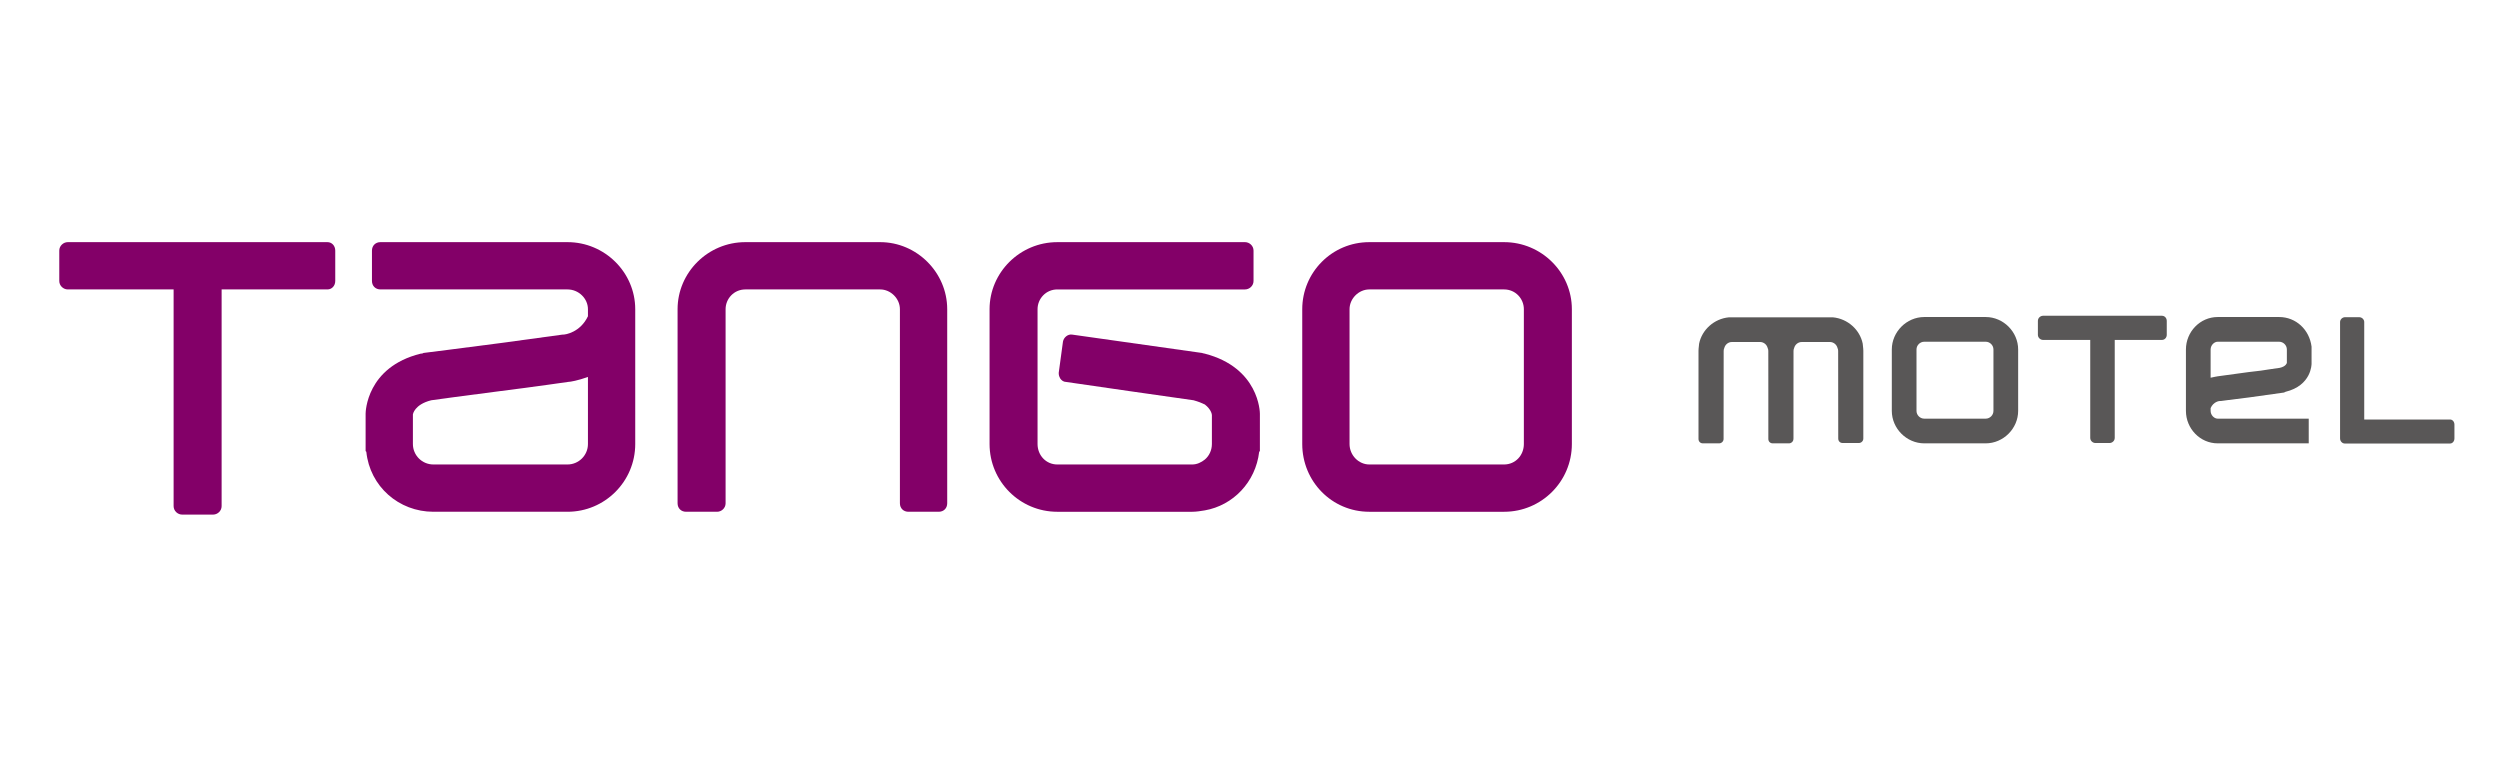
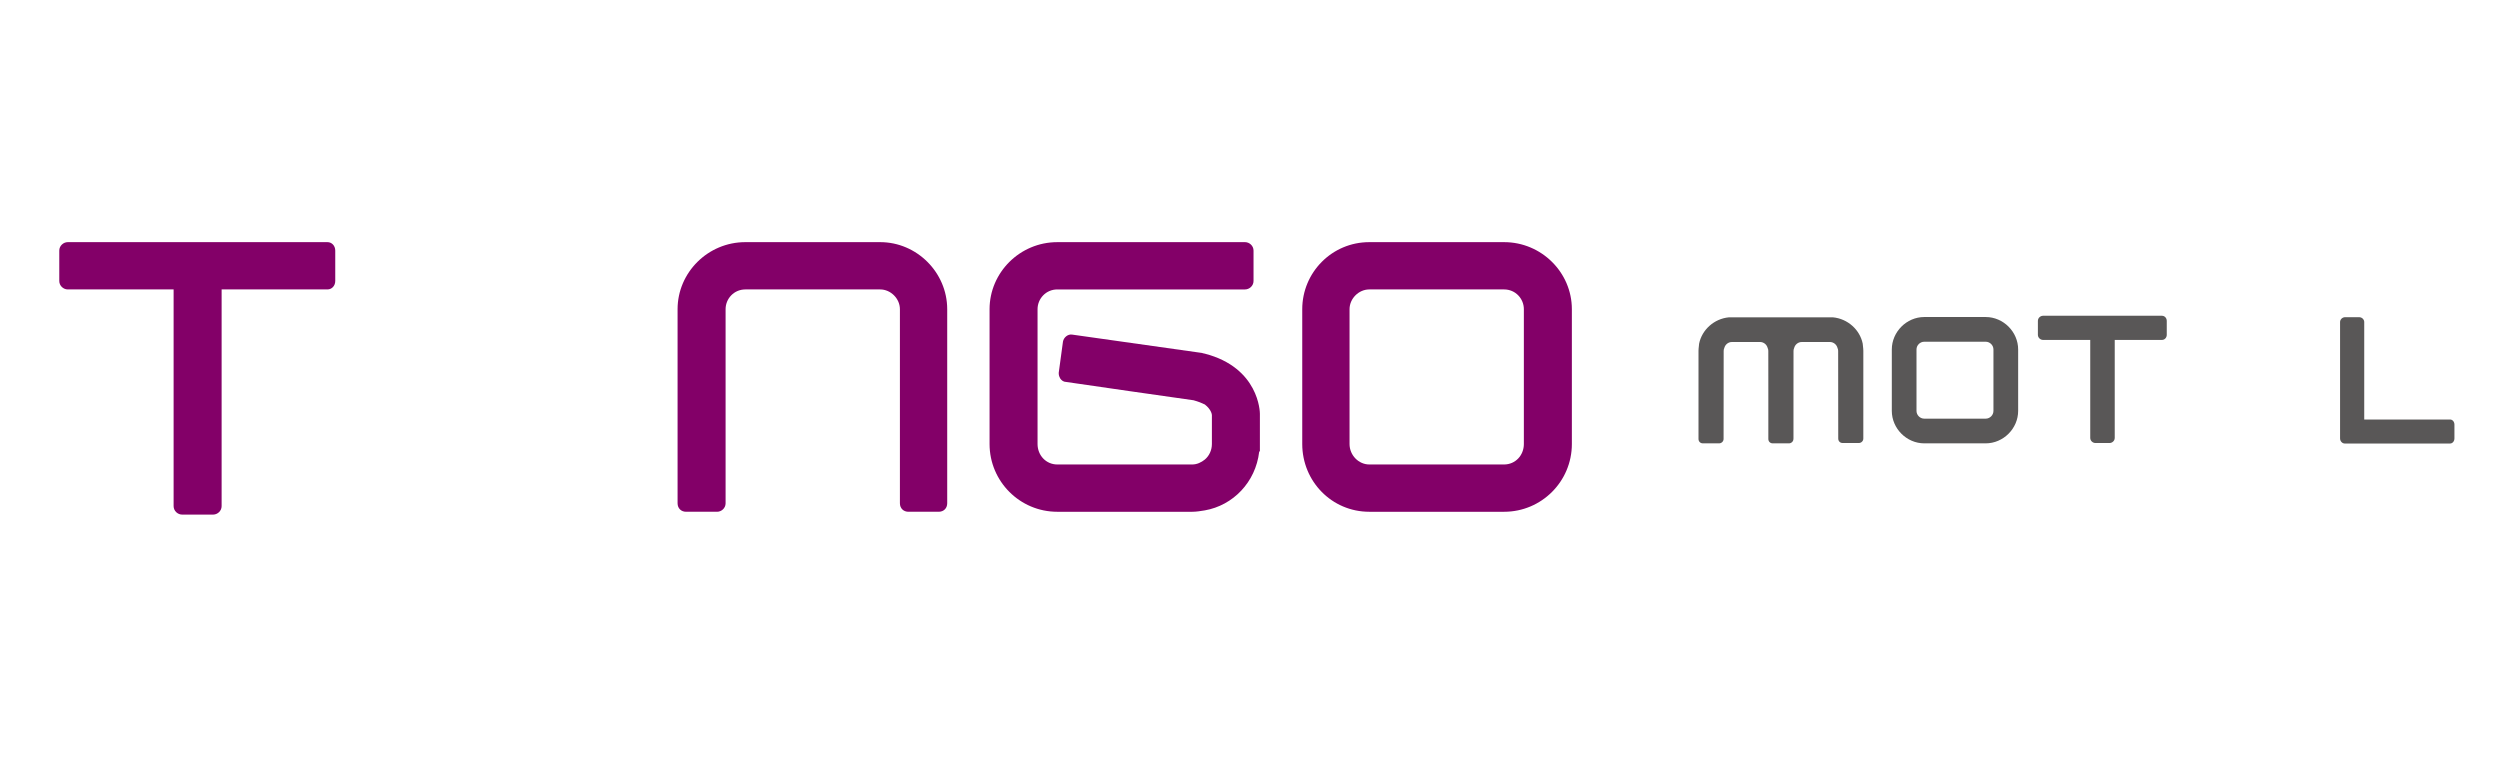
<svg xmlns="http://www.w3.org/2000/svg" version="1.1" id="圖層_1" x="0px" y="0px" width="1459.375px" height="454.25px" viewBox="0 0 1459.375 454.25" enable-background="new 0 0 1459.375 454.25" xml:space="preserve">
  <g>
    <g>
-       <path fill="#830068" d="M370.817,180.495c0-21.424-17.719-39.145-39.55-39.145h-39.15h-70.043c-2.874,0-4.945,2.063-4.945,4.942    v17.72c0,2.885,2.071,4.942,4.945,4.942h70.043h39.15c6.586,0,11.945,5.356,11.945,11.54c0,0,0,2.882,0,4.118    c-4.532,9.479-13.181,10.71-14.418,10.71c-0.158,0-0.415,0-0.415,0s-17.72,2.475-36.262,4.948    c-21.832,2.887-44.907,5.767-44.907,5.767c-0.418,0.412-1.642,0.412-1.642,0.412c-31.73,7.831-32.142,34.204-32.142,35.024v21.84    l0.412,0.408c2.064,20.188,18.951,35.021,39.14,35.021h39.14h39.15c21.831,0,39.55-17.713,39.55-39.555V180.495z M343.212,259.189    c0,6.598-5.359,11.946-11.945,11.946h-39.15h-39.14c-6.587,0-11.946-5.349-11.946-11.946v-17.305c0,0,0.823-5.768,10.722-8.231    c2.461-0.419,21.416-2.888,40.364-5.363c19.781-2.477,39.554-5.355,39.554-5.355c1.245,0,5.773-0.823,11.541-2.888    C343.212,230.765,343.212,259.189,343.212,259.189z" />
      <path fill="#830068" d="M878.026,141.351H838.88h-39.551c-21.845,0-39.143,17.72-39.143,39.145v78.694    c0,21.842,17.298,39.555,39.143,39.555h39.551h39.146c21.834,0,39.551-17.713,39.551-39.555v-78.694    C917.577,159.071,899.86,141.351,878.026,141.351z M889.555,259.189c0,6.598-4.938,11.946-11.528,11.946H838.88h-39.551    c-6.186,0-11.534-5.349-11.534-11.946v-78.694c0-6.184,5.349-11.54,11.534-11.54h39.551h39.146c6.59,0,11.528,5.356,11.528,11.54    V259.189z" />
      <path fill="#830068" d="M703.326,206.45c-0.411,0-1.656-0.412-1.656-0.412l-75.81-10.715c-2.469-0.406-4.941,1.649-5.356,4.125    l-2.465,18.131v0.412c0,1.23,0.411,2.055,0.823,2.878c0.819,1.242,2.057,2.065,3.298,2.065c0,0,73.75,10.719,74.573,10.719    c2.887,0.814,4.938,1.638,6.593,2.464c3.714,2.883,4.119,5.768,4.119,6.183v16.89c0,3.711-1.649,7.008-4.119,9.068    c-2.067,1.65-4.536,2.878-7.416,2.878h-78.705c-6.59,0-11.534-5.349-11.534-11.946v-78.694c0-6.184,4.944-11.54,11.534-11.54    h86.121h23.488c2.468,0,4.934-2.057,4.934-4.942v-17.72c0-2.88-2.466-4.942-4.934-4.942h-23.488h-86.121    c-21.834,0-39.547,17.72-39.547,39.145v78.694c0,21.842,17.713,39.555,39.547,39.555h78.705c2.469,0,4.948-0.412,7.416-0.822    c16.476-2.885,29.663-16.479,31.721-34.199l0.415-0.408v-21.84C735.462,240.654,735.047,214.693,703.326,206.45z" />
      <path fill="#830068" d="M191.184,141.351H39.552c-2.473,0-4.948,2.063-4.948,4.942v17.72c0,2.885,2.475,4.942,4.948,4.942    c0,0,53.558,0,61.793,0c0,9.066,0,126.497,0,126.497c0,2.879,2.483,4.943,4.958,4.943h18.124c2.473,0,4.945-2.064,4.945-4.943    c0,0,0-117.431,0-126.497c8.24,0,61.811,0,61.811,0c2.468,0,4.522-2.057,4.522-4.942v-17.72    C195.706,143.413,193.652,141.351,191.184,141.351z" />
      <path fill="#830068" d="M552.934,293.799V180.495c0-21.424-17.717-39.145-39.146-39.145h-78.694    c-21.838,0-39.558,17.72-39.558,39.145v113.303c0,2.889,2.061,4.945,4.948,4.945h18.132c2.475,0,4.948-2.057,4.948-4.945V180.495    c0-6.184,4.94-11.54,11.531-11.54h78.694c6.186,0,11.534,5.356,11.534,11.54v113.303c0,2.889,2.075,4.945,4.955,4.945h17.713    C550.876,298.744,552.934,296.687,552.934,293.799z" />
    </g>
    <g>
-       <path fill="#595757" d="M1330.417,185.061h-17.713h-18.122c-10.31,0-18.546,8.648-18.546,18.953v35.837    c0,10.31,8.236,18.957,18.546,18.957h18.122h35.018V244.39h-35.018h-18.122c-2.063,0-4.131-2.056-4.131-4.539c0,0,0-0.816,0-1.639    c1.656-3.71,4.954-4.128,5.365-4.128h0.402l16.485-2.059l20.604-2.88l0.822-0.412c15.249-3.709,15.249-16.073,15.249-16.479    v-9.886C1348.136,192.478,1340.313,185.061,1330.417,185.061z M1334.957,211.842c0,0-0.413,2.063-4.125,2.88    c-0.415,0-11.12,1.649-11.12,1.649l-7.008,0.825l-18.122,2.474c-0.422,0-2.063,0.412-4.131,0.826c0-5.774,0-16.481,0-16.481    c0-2.474,2.067-4.531,4.131-4.531h18.122h17.713c2.475,0,4.54,2.057,4.54,4.531V211.842z" />
      <path fill="#595757" d="M1159.143,185.061h-18.133h-17.715c-10.305,0-18.951,8.648-18.951,18.953v35.837    c0,10.31,8.646,18.957,18.951,18.957h17.715h18.133c10.307,0,18.953-8.647,18.953-18.957v-35.837    C1178.096,193.709,1169.449,185.061,1159.143,185.061z M1163.675,239.851c0,2.483-2.063,4.539-4.532,4.539h-18.133h-17.715    c-2.47,0-4.543-2.056-4.543-4.539v-35.837c0-2.474,2.073-4.531,4.543-4.531h17.715h18.133c2.469,0,4.532,2.057,4.532,4.531    V239.851z" />
      <path fill="#595757" d="M1262.04,184.327h-69.419c-1.451,0-3.004,1.204-3.004,2.997v8.116c0,1.791,1.553,2.995,3.004,2.995h27.554    v57.178c0,1.795,1.552,3,3,3h8.297c1.451,0,3.001-1.205,3.001-3v-57.178h27.567c1.574,0,2.804-1.315,2.804-2.995v-8.116    C1264.844,185.644,1263.614,184.327,1262.04,184.327z" />
      <path fill="#595757" d="M1430.209,244.882h-50.089v-56.913c0-1.365-1.203-2.815-2.997-2.815h-8.115    c-1.794,0-2.993,1.45-2.993,2.815v59.893v5.057v3c0,1.619,1.255,2.984,2.742,2.984h61.452c1.445,0,2.57-1.311,2.57-2.984v-8.057    C1432.779,246.187,1431.654,244.882,1430.209,244.882z" />
      <path fill="#595757" d="M1087.363,200.628c0,0,0-0.002,0-0.008c-1.655-8.161-8.797-14.564-17.356-15.373h-13.214h-6.803h-20.757    h-9.554h-10.468c-8.555,0.809-15.701,7.212-17.354,15.373c0,0.006,0,0.006,0,0.006c-0.099,0.482-0.089,0.99-0.151,1.483    c-0.096,0.888-0.209,1.764-0.209,2.681v51.438c0,1.509,1.074,2.581,2.575,2.581h9.484c1.29,0,2.586-1.072,2.586-2.581    l0.051-51.438c0-0.696,0.165-1.198,0.35-1.564c0.48-2.02,2.277-3.582,4.461-3.582h16.438c2.18,0,3.977,1.562,4.456,3.582    c0.186,0.366,0.354,0.869,0.354,1.564l0.018,22.769v28.669c0,1.509,1.079,2.581,2.578,2.581h9.488    c1.288,0,2.582-1.072,2.582-2.581v-0.075c0-0.043,0.026-0.083,0.026-0.131v-28.369l0.027-22.862c0-0.696,0.165-1.198,0.347-1.564    c0.48-2.02,2.28-3.582,4.461-3.582h16.438c2.18,0,3.98,1.562,4.461,3.582c0.181,0.366,0.352,0.869,0.352,1.564l0.049,51.231    c0,1.509,1.076,2.586,2.577,2.586h1.863h5.709h1.912c1.29,0,2.582-1.077,2.582-2.586V204.79c0-0.917-0.116-1.793-0.212-2.681    C1087.453,201.615,1087.461,201.108,1087.363,200.628z" />
    </g>
  </g>
</svg>